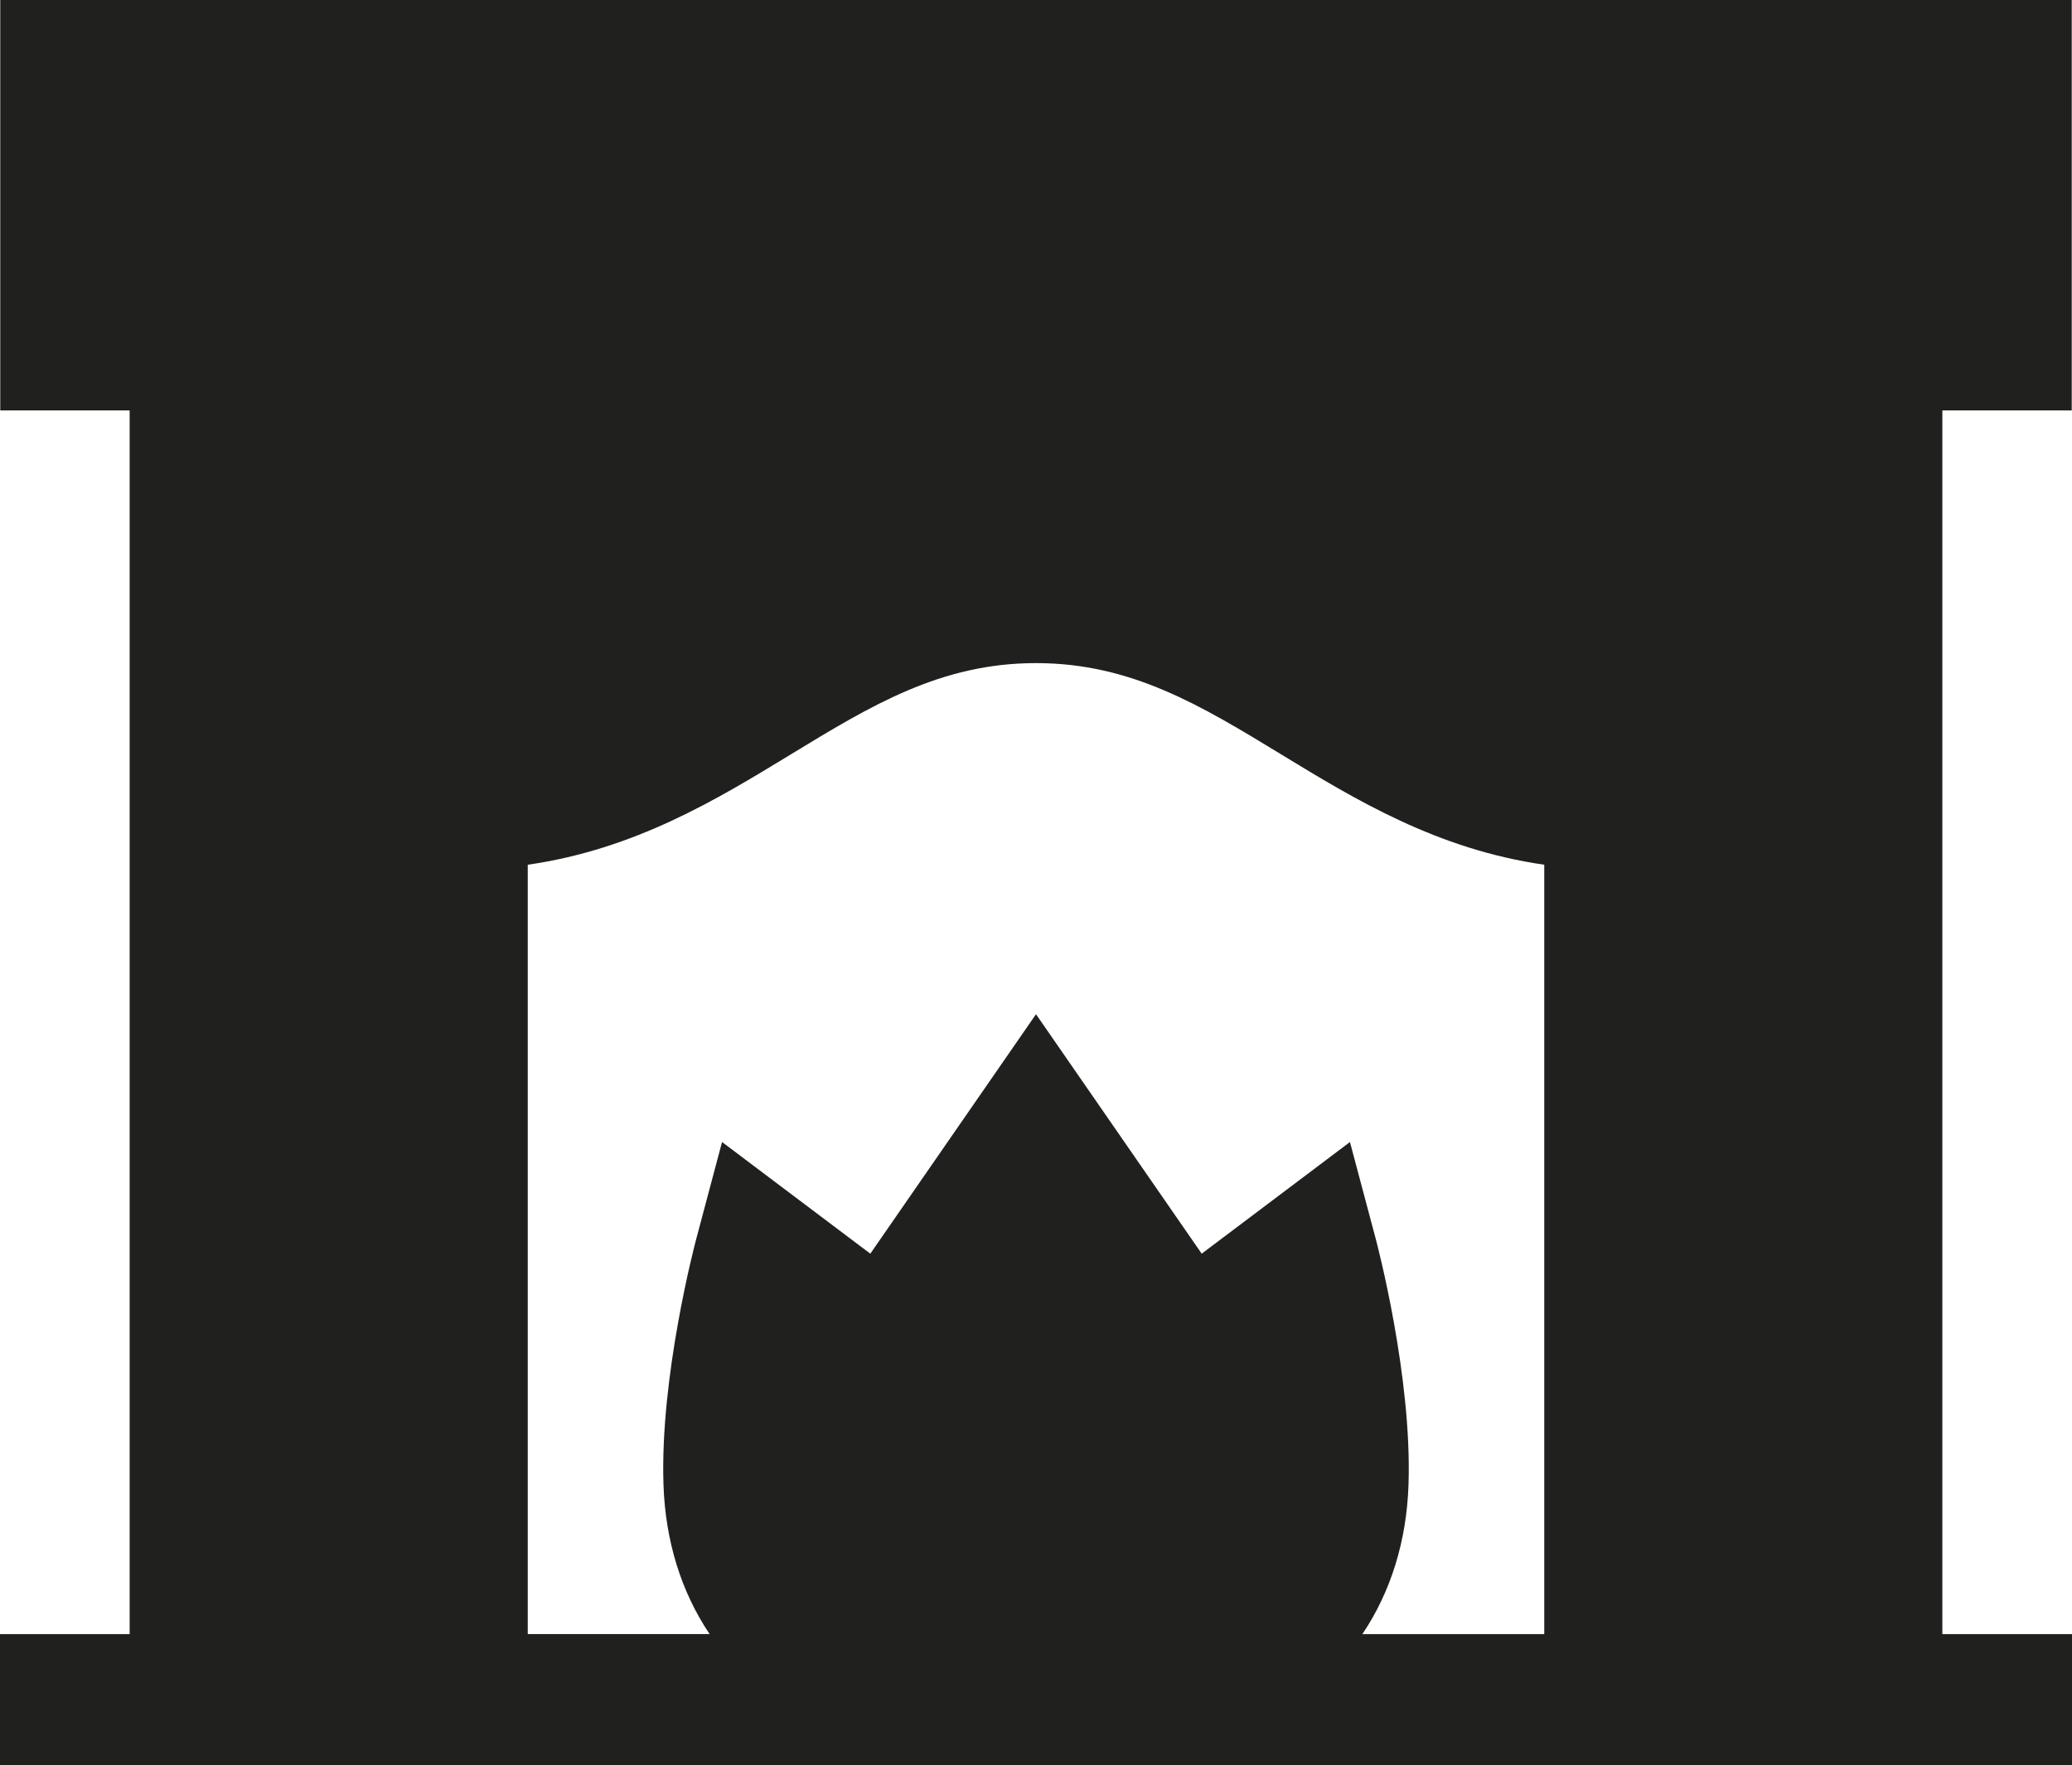
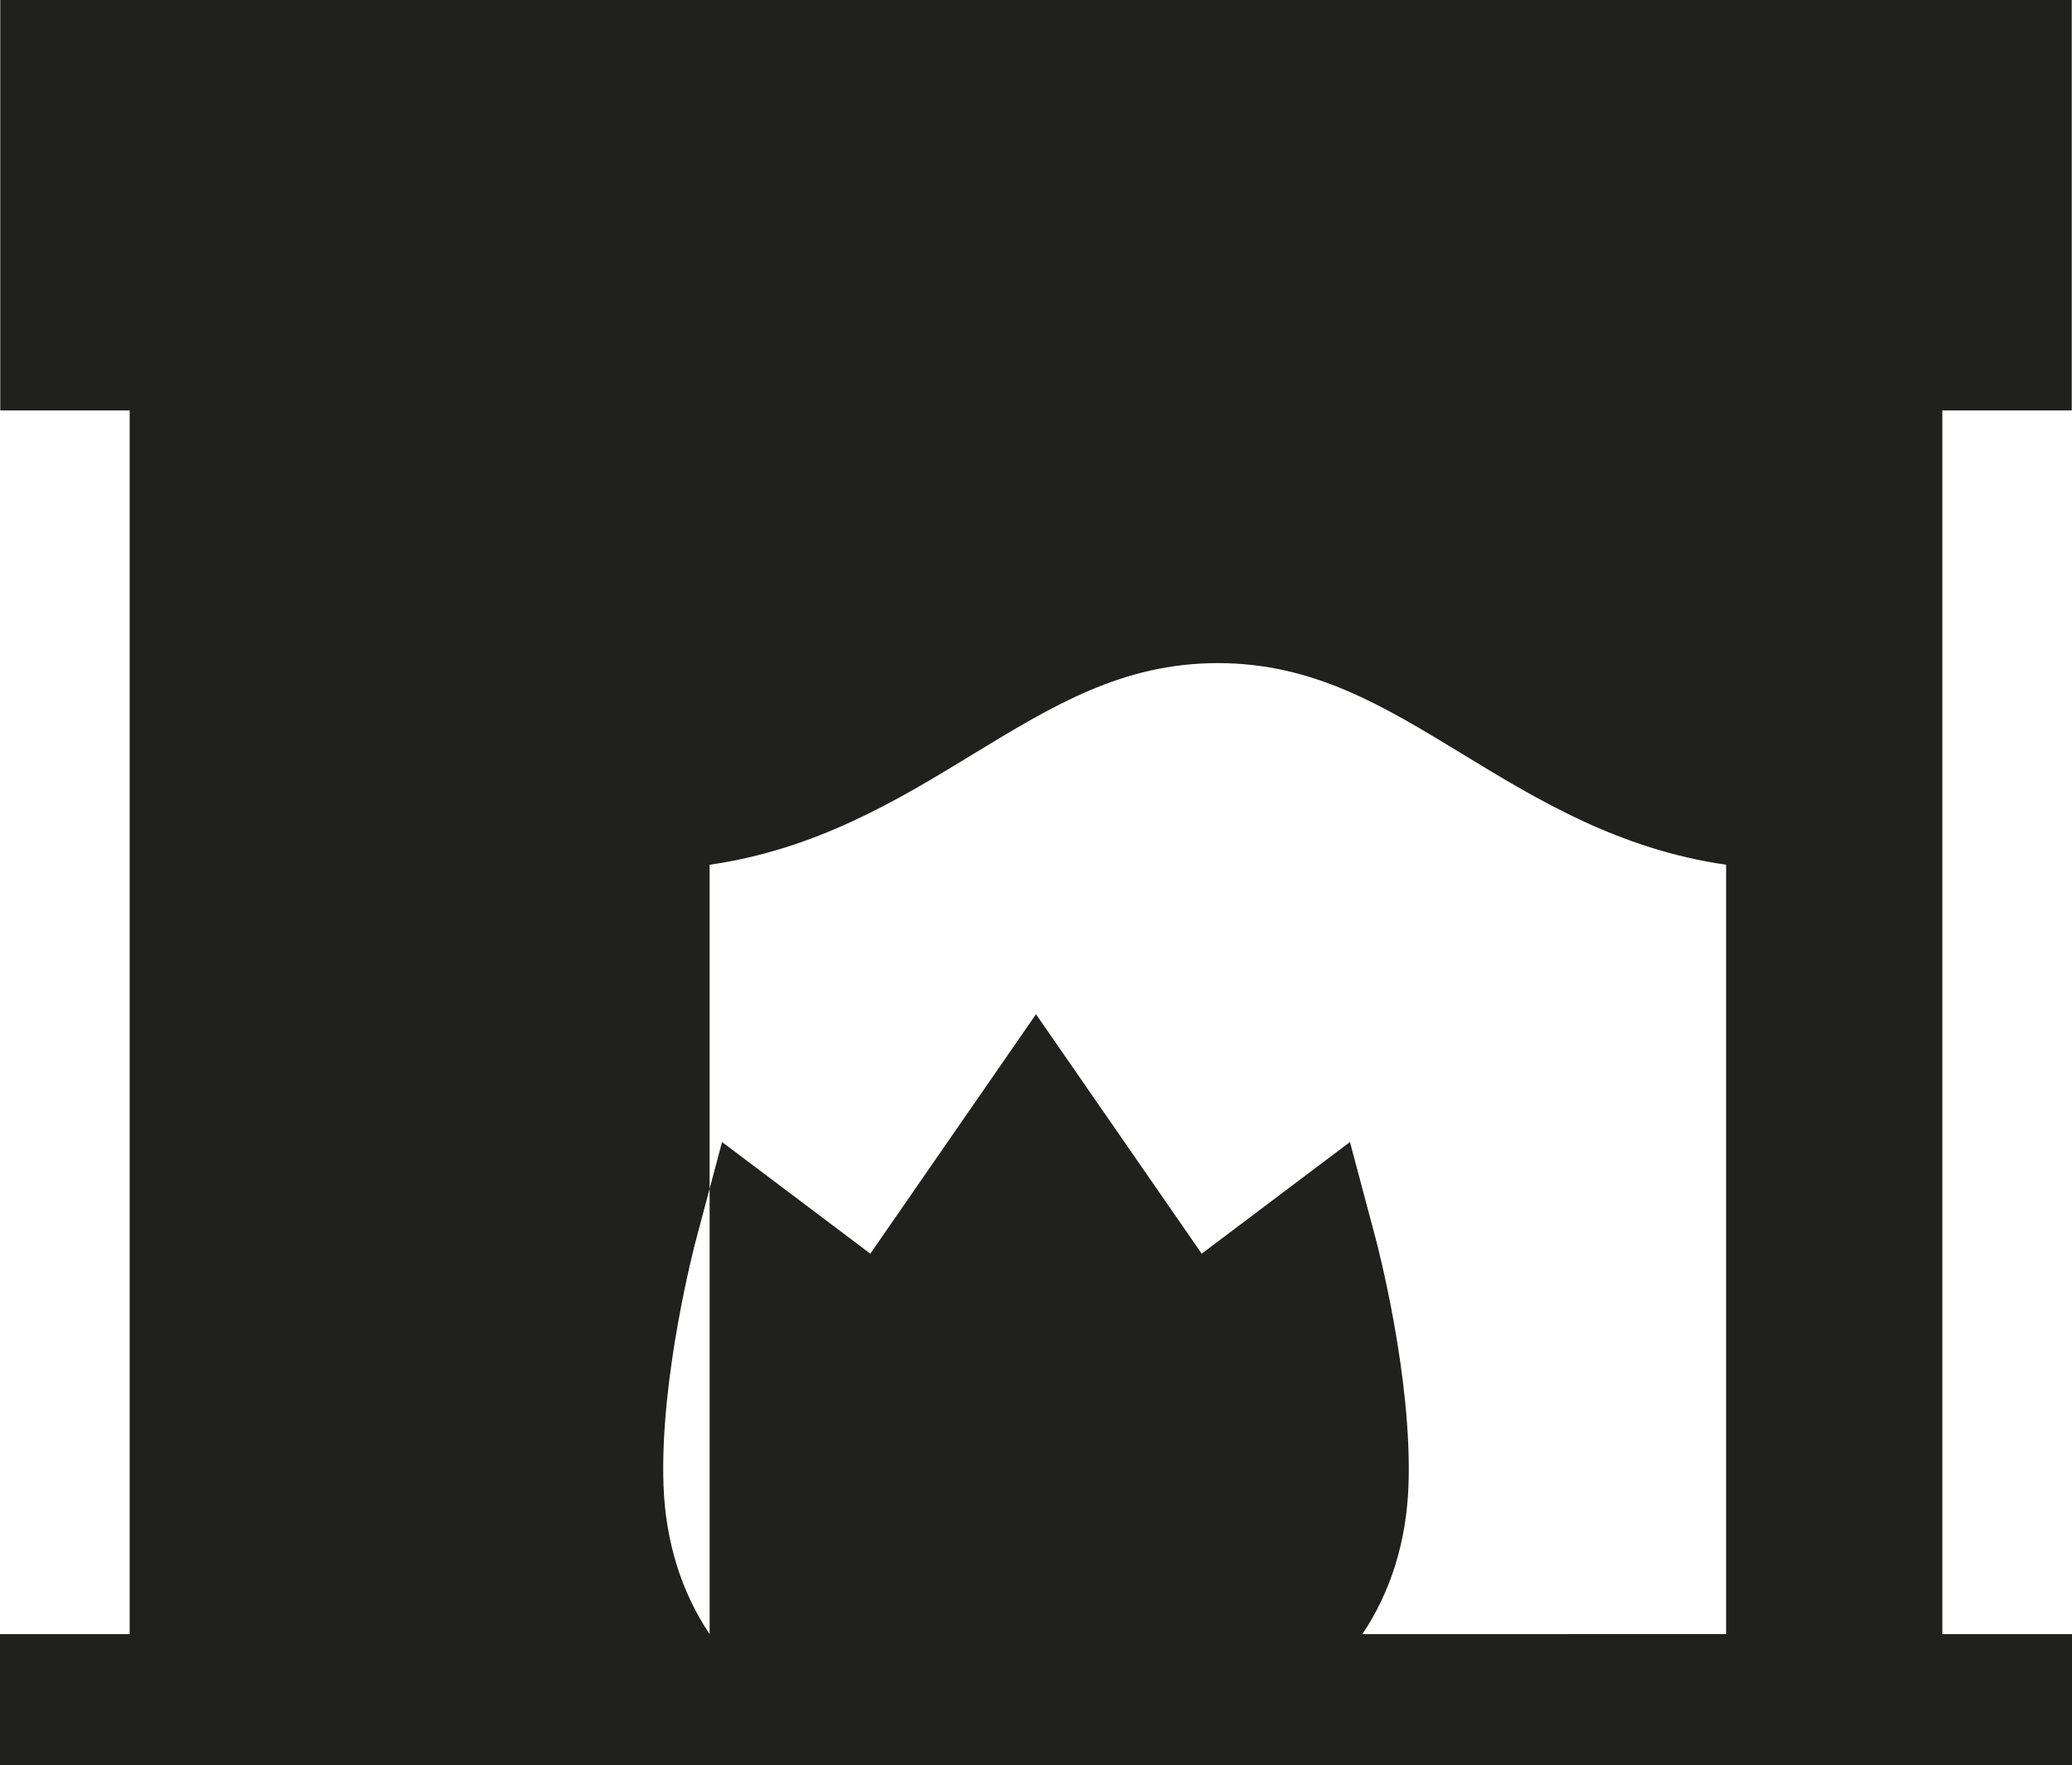
<svg xmlns="http://www.w3.org/2000/svg" viewBox="0 0 587 500">
  <defs>
    <style>
      .color {
        fill: #20201f;
        fill-rule: evenodd;
      }
    </style>
  </defs>
-   <path class="color" d="M550.271,462.815h0V116.235h36.654V0H0.074V116.236H36.73V462.815H0v38.331H587V462.815H550.271Zm-112.782,0H385.965c8.039-11.959,12.519-26.3,13.065-42.238,1.051-30.515-8.852-68.087-9.275-69.672l-7.313-27.454-42,31.62L293.5,287.25l-46.936,67.819-42.006-31.621L197.245,350.9c-0.422,1.585-10.327,39.156-9.277,69.673,0.55,15.937,5.028,30.278,13.068,42.238H149.513v-217.9c30.382-4.355,53.567-18.48,74.429-31.19,22.823-13.9,42.534-25.914,69.559-25.914s46.735,12.008,69.56,25.914c20.862,12.711,44.048,26.834,74.428,31.19v217.9h0Z" />
+   <path class="color" d="M550.271,462.815h0V116.235h36.654V0H0.074V116.236H36.73V462.815H0v38.331H587V462.815H550.271Zm-112.782,0H385.965c8.039-11.959,12.519-26.3,13.065-42.238,1.051-30.515-8.852-68.087-9.275-69.672l-7.313-27.454-42,31.62L293.5,287.25l-46.936,67.819-42.006-31.621L197.245,350.9c-0.422,1.585-10.327,39.156-9.277,69.673,0.55,15.937,5.028,30.278,13.068,42.238v-217.9c30.382-4.355,53.567-18.48,74.429-31.19,22.823-13.9,42.534-25.914,69.559-25.914s46.735,12.008,69.56,25.914c20.862,12.711,44.048,26.834,74.428,31.19v217.9h0Z" />
</svg>